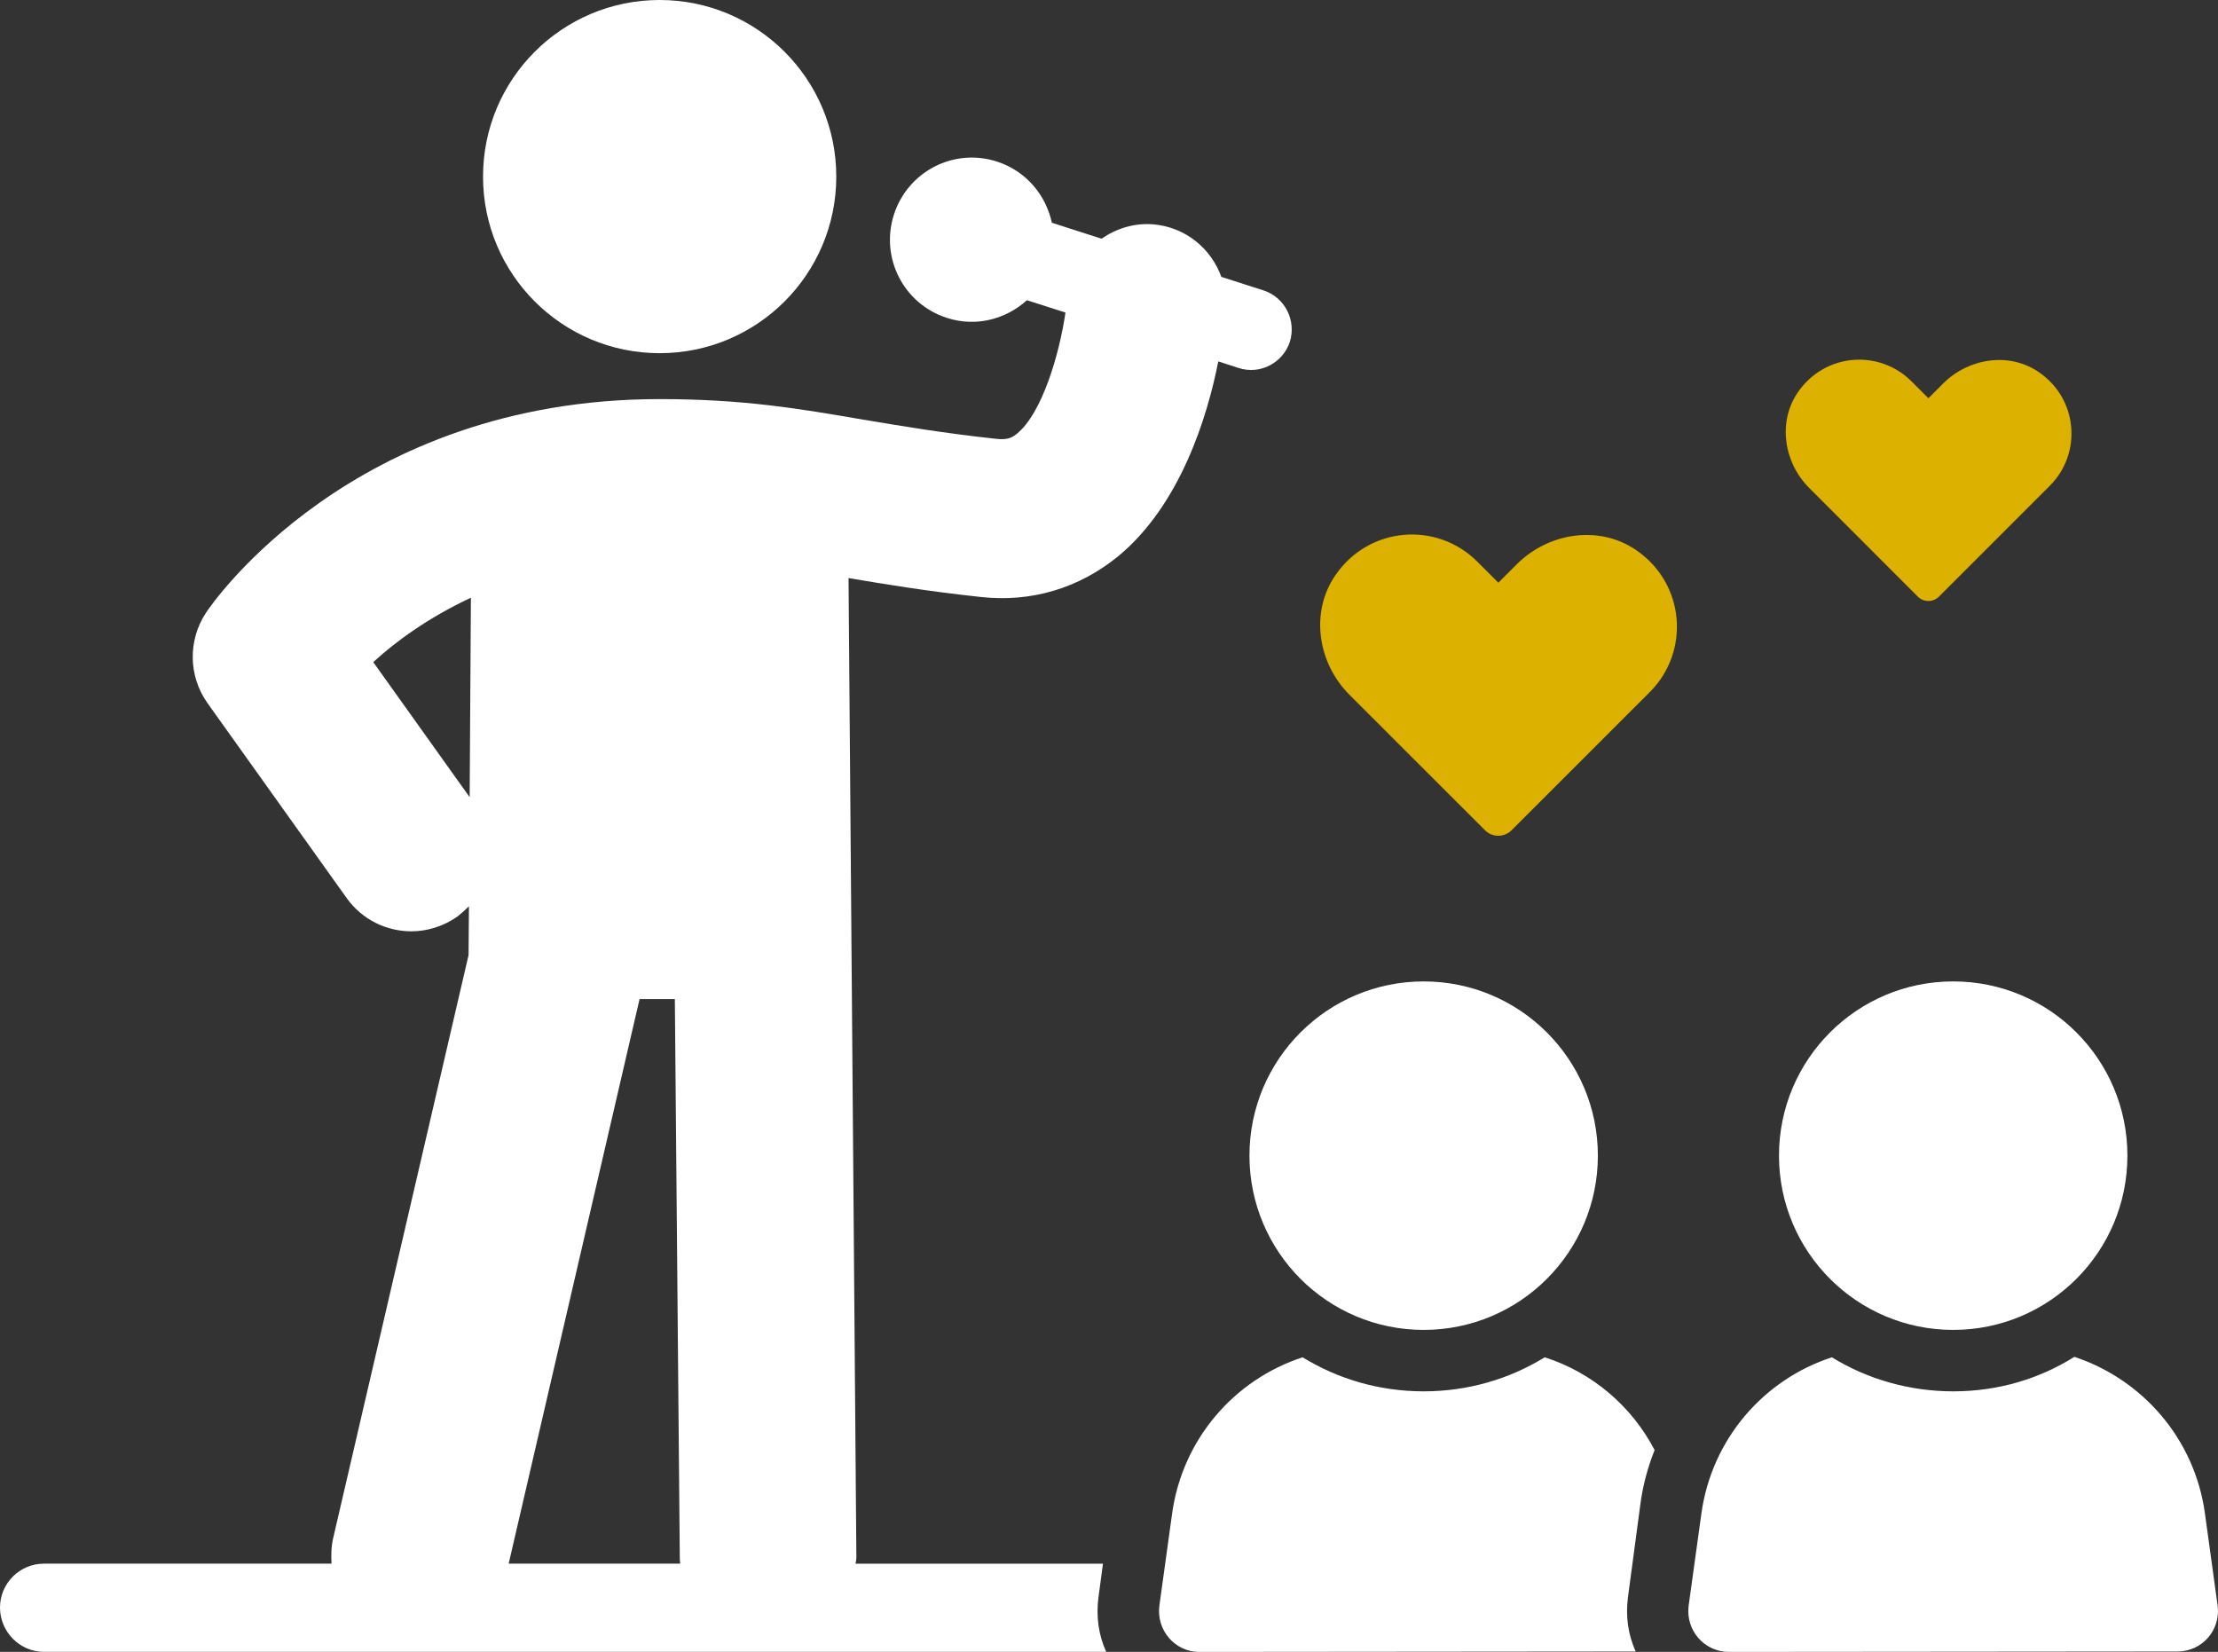
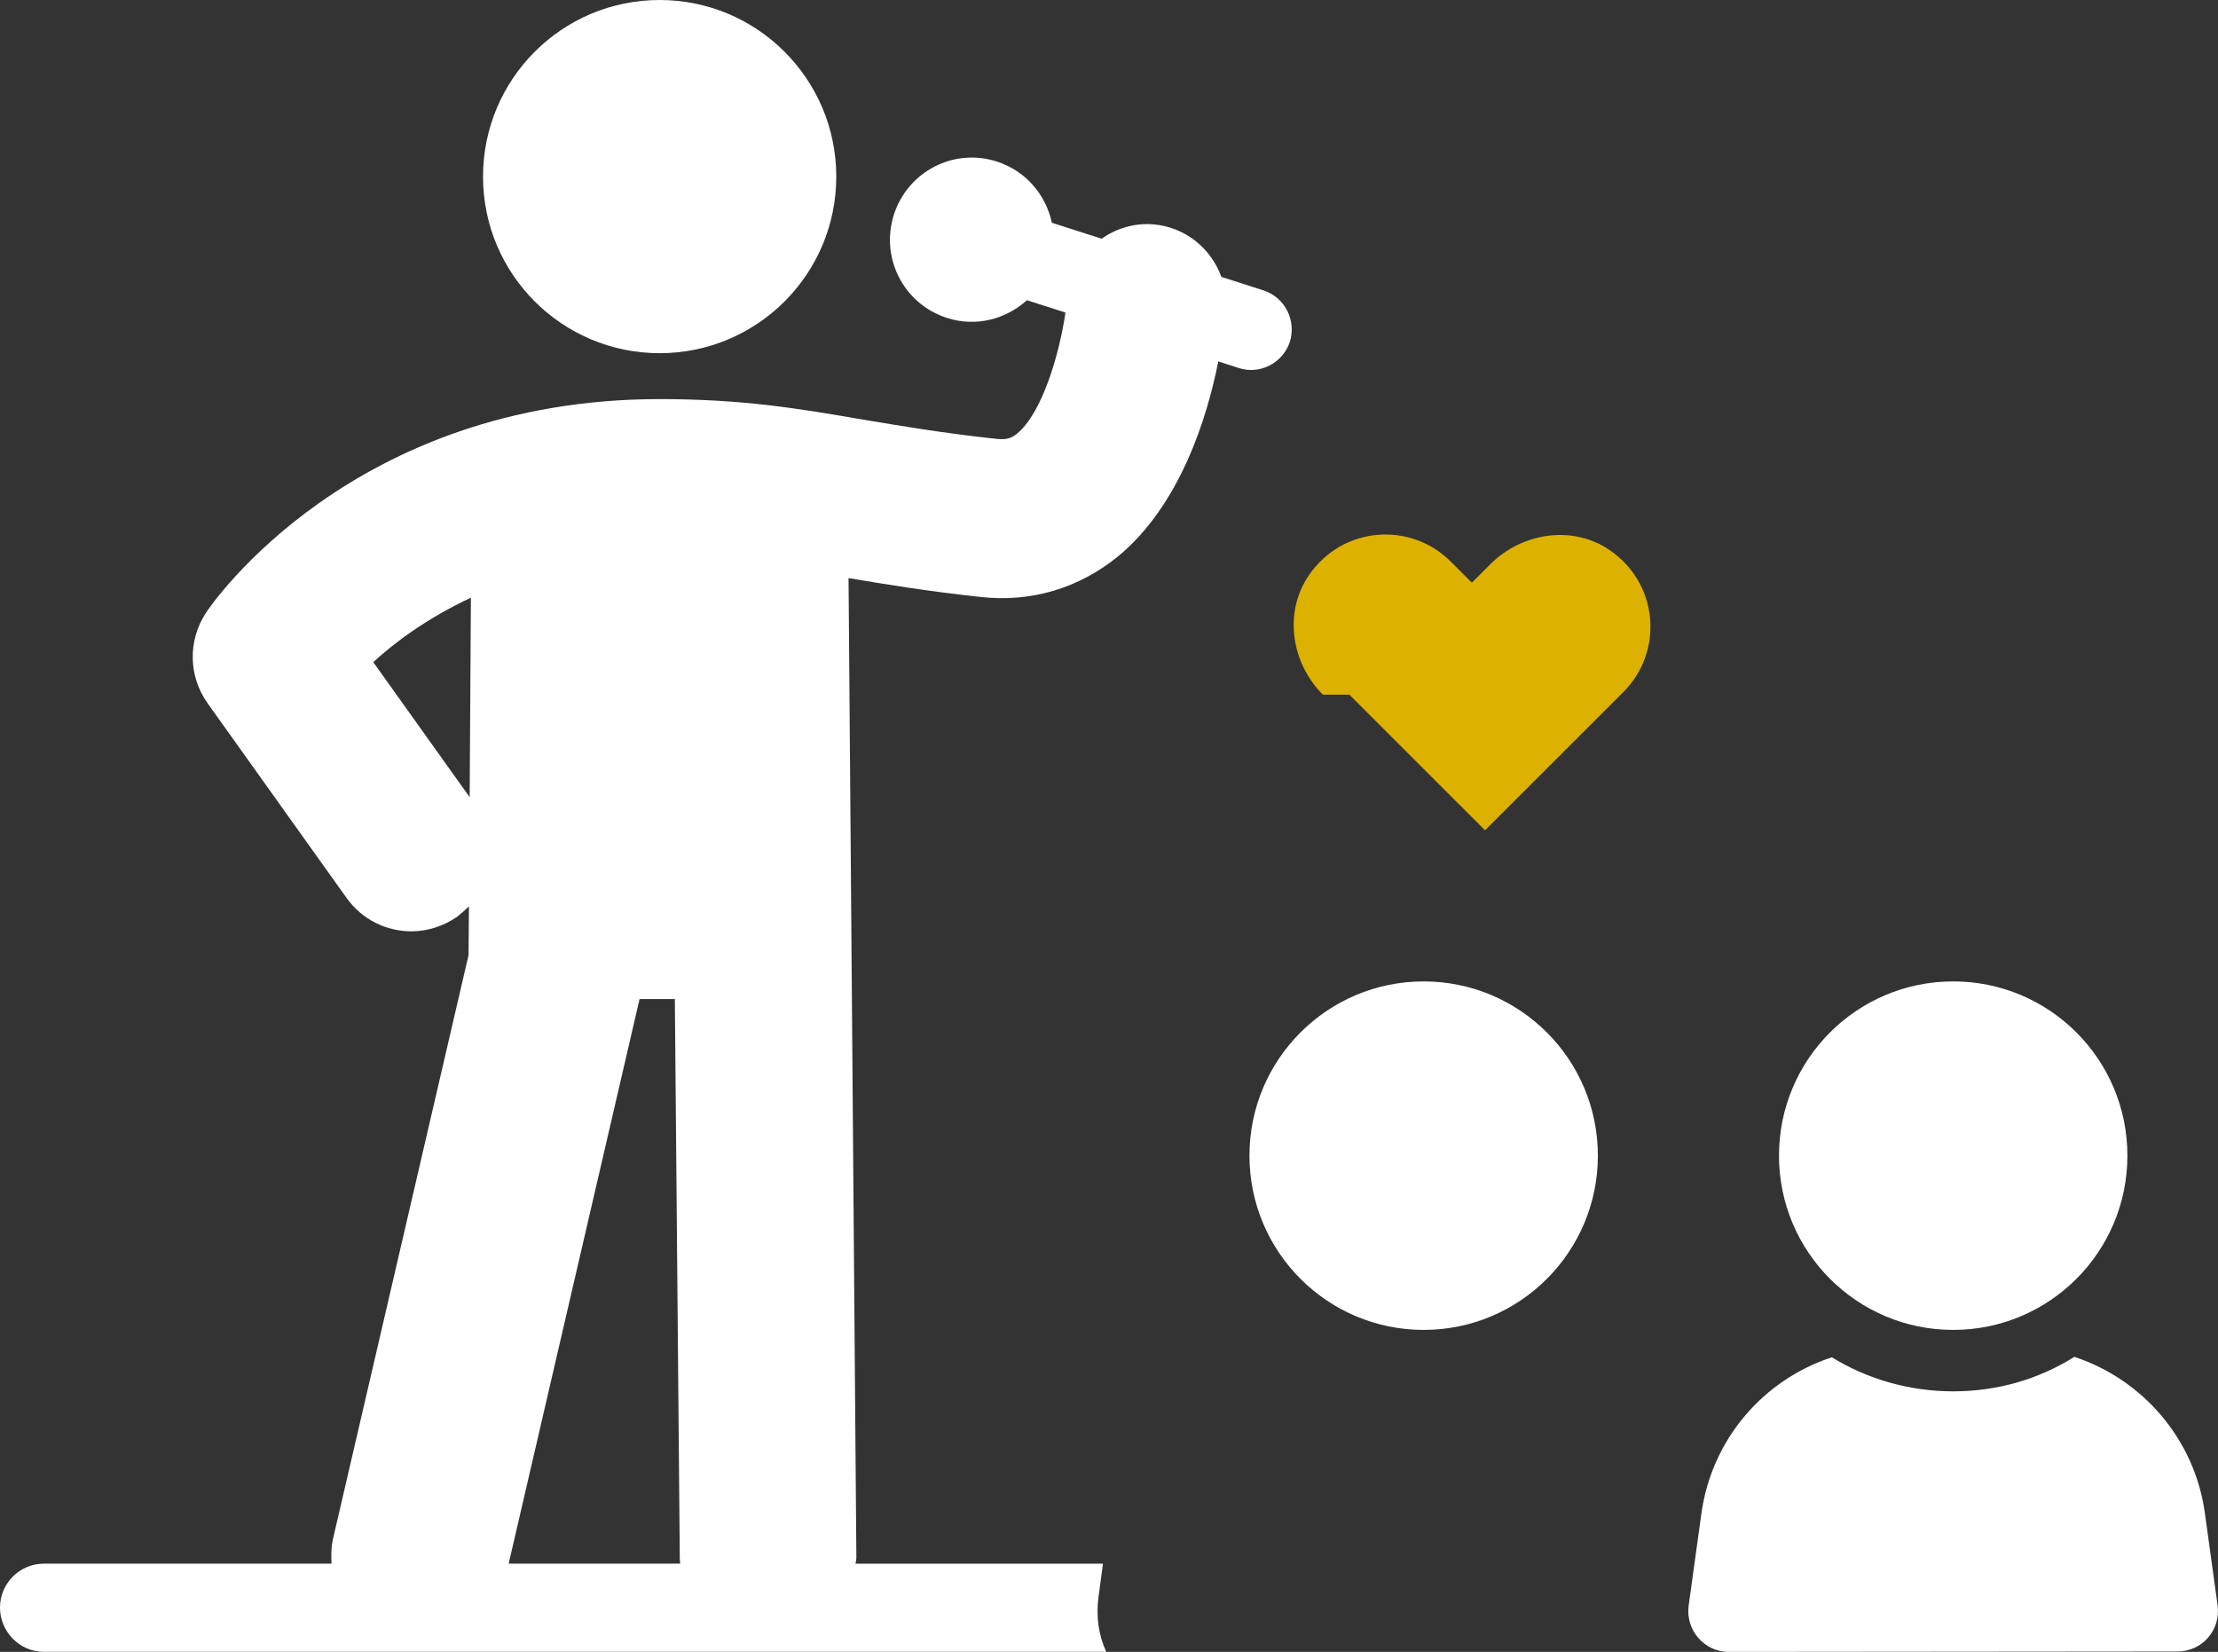
<svg xmlns="http://www.w3.org/2000/svg" id="Layer_2" viewBox="0 0 340.07 253.27">
  <rect x="0" y="0" width="340.07" height="253.27" fill="#333333" stroke="none" />
  <defs>
    <style>
      .cls-1 {
        fill: #fff;
      }

      .cls-2 {
        fill: #ddb100;
      }
    </style>
  </defs>
  <g id="Layer_1-2" data-name="Layer_1">
    <g>
      <g>
-         <path class="cls-2" d="M206.89,106.51l20.8,20.79c1.12,1.12,2.94,1.12,4.06,0l21.22-21.21c6.15-6.15,5.45-16.57-2.11-21.75-5.67-3.89-13.44-2.69-18.3,2.17l-2.83,2.83-3.25-3.25c-6.15-6.15-16.56-5.45-21.74,2.11-3.9,5.68-2.71,13.45,2.15,18.31Z" />
-         <path class="cls-2" d="M294.04,91.47c.9.9,2.35.9,3.25,0l17-17c4.93-4.93,4.36-13.27-1.69-17.42-4.55-3.11-10.76-2.16-14.66,1.74l-2.27,2.27-2.6-2.6c-4.93-4.93-13.27-4.36-17.42,1.69-3.11,4.54-2.16,10.76,1.74,14.66l16.65,16.66Z" />
+         <path class="cls-2" d="M206.89,106.51l20.8,20.79l21.22-21.21c6.15-6.15,5.45-16.57-2.11-21.75-5.67-3.89-13.44-2.69-18.3,2.17l-2.83,2.83-3.25-3.25c-6.15-6.15-16.56-5.45-21.74,2.11-3.9,5.68-2.71,13.45,2.15,18.31Z" />
      </g>
      <g>
        <path class="cls-1" d="M101.14,54.15c14.96,0,27.08-12.12,27.08-27.07S116.1,0,101.14,0s-27.08,12.12-27.08,27.08,12.13,27.07,27.08,27.07Z" />
        <path class="cls-1" d="M189.91,56.42c3.27,1.07,6.79-.76,7.86-4.03,1.01-3.27-.76-6.79-4.03-7.86l-6.48-2.08c-1.57-4.34-5.47-7.61-10.38-8.05-2.96-.25-5.73.63-7.99,2.2l-7.61-2.45c-.94-4.28-3.96-7.93-8.43-9.38-6.61-2.14-13.65,1.51-15.79,8.12-2.14,6.67,1.51,13.72,8.12,15.85,4.47,1.45,9.06.19,12.27-2.71l5.91,1.89c-.94,6.42-3.58,15.41-7.42,18.56-.82.69-1.57.95-3.02.82-8.24-.88-14.47-1.95-20.57-2.96-9.88-1.7-18.43-3.15-31.2-3.15-47.12,0-68.7,31.39-69.58,32.78-2.77,4.21-2.7,9.69.25,13.84l21.33,29.88c2.39,3.33,6.1,5.1,9.94,5.1,2.39,0,4.91-.76,7.05-2.27.63-.5,1.19-1,1.76-1.57l-.06,7.49-20.76,89.4c-.31,1.32-.31,2.58-.25,3.9H6.73c-3.71,0-6.73,3.02-6.73,6.73s3.02,6.79,6.73,6.79h162.88c-1.19-2.58-1.57-5.47-1.19-8.36l.69-5.16h-37.94c.06-.31.13-.63.13-.94l-1.2-150.17c5.66.95,12.02,2.01,20.2,2.89,7.8.88,15.1-1.32,21.14-6.23,9.5-7.86,13.65-21.26,15.35-29.88l3.12,1.01ZM72.01,122.22l-14.78-20.7c3.33-3.08,8.37-6.79,14.97-9.88l-.19,30.58ZM77.99,239.74l20.07-86.56h5.41l.76,85.87c0,.25.06.44.06.69h-26.3Z" />
-         <path class="cls-1" d="M236.84,208.1c-5.41,3.33-11.77,5.22-18.56,5.22s-13.15-1.89-18.56-5.22c-10.44,3.4-18.43,12.52-20.01,23.97l-1.95,14.09c-.5,3.78,2.39,7.11,6.1,7.11l66.94-.06c-1.2-2.58-1.57-5.47-1.2-8.3l1.89-14.16c.38-2.96,1.13-5.73,2.2-8.43-3.52-6.74-9.56-11.89-16.85-14.22Z" />
        <path class="cls-1" d="M218.28,203.9c14.76,0,26.71-11.96,26.71-26.72s-11.96-26.71-26.71-26.71-26.71,11.96-26.71,26.71,11.96,26.72,26.71,26.72Z" />
        <path class="cls-1" d="M338.06,232c-1.57-11.39-9.56-20.51-20.01-23.97-5.41,3.4-11.76,5.29-18.56,5.29s-13.21-1.89-18.62-5.22c-10.44,3.4-18.43,12.52-20.01,23.97l-1.95,14.09c-.5,3.78,2.39,7.11,6.17,7.11l68.76-.06c3.78,0,6.67-3.27,6.17-7.05l-1.95-14.16Z" />
        <path class="cls-1" d="M299.47,203.9c14.76,0,26.71-11.96,26.71-26.72s-11.95-26.71-26.71-26.71-26.71,11.96-26.71,26.71,11.95,26.72,26.71,26.72Z" />
      </g>
    </g>
  </g>
</svg>